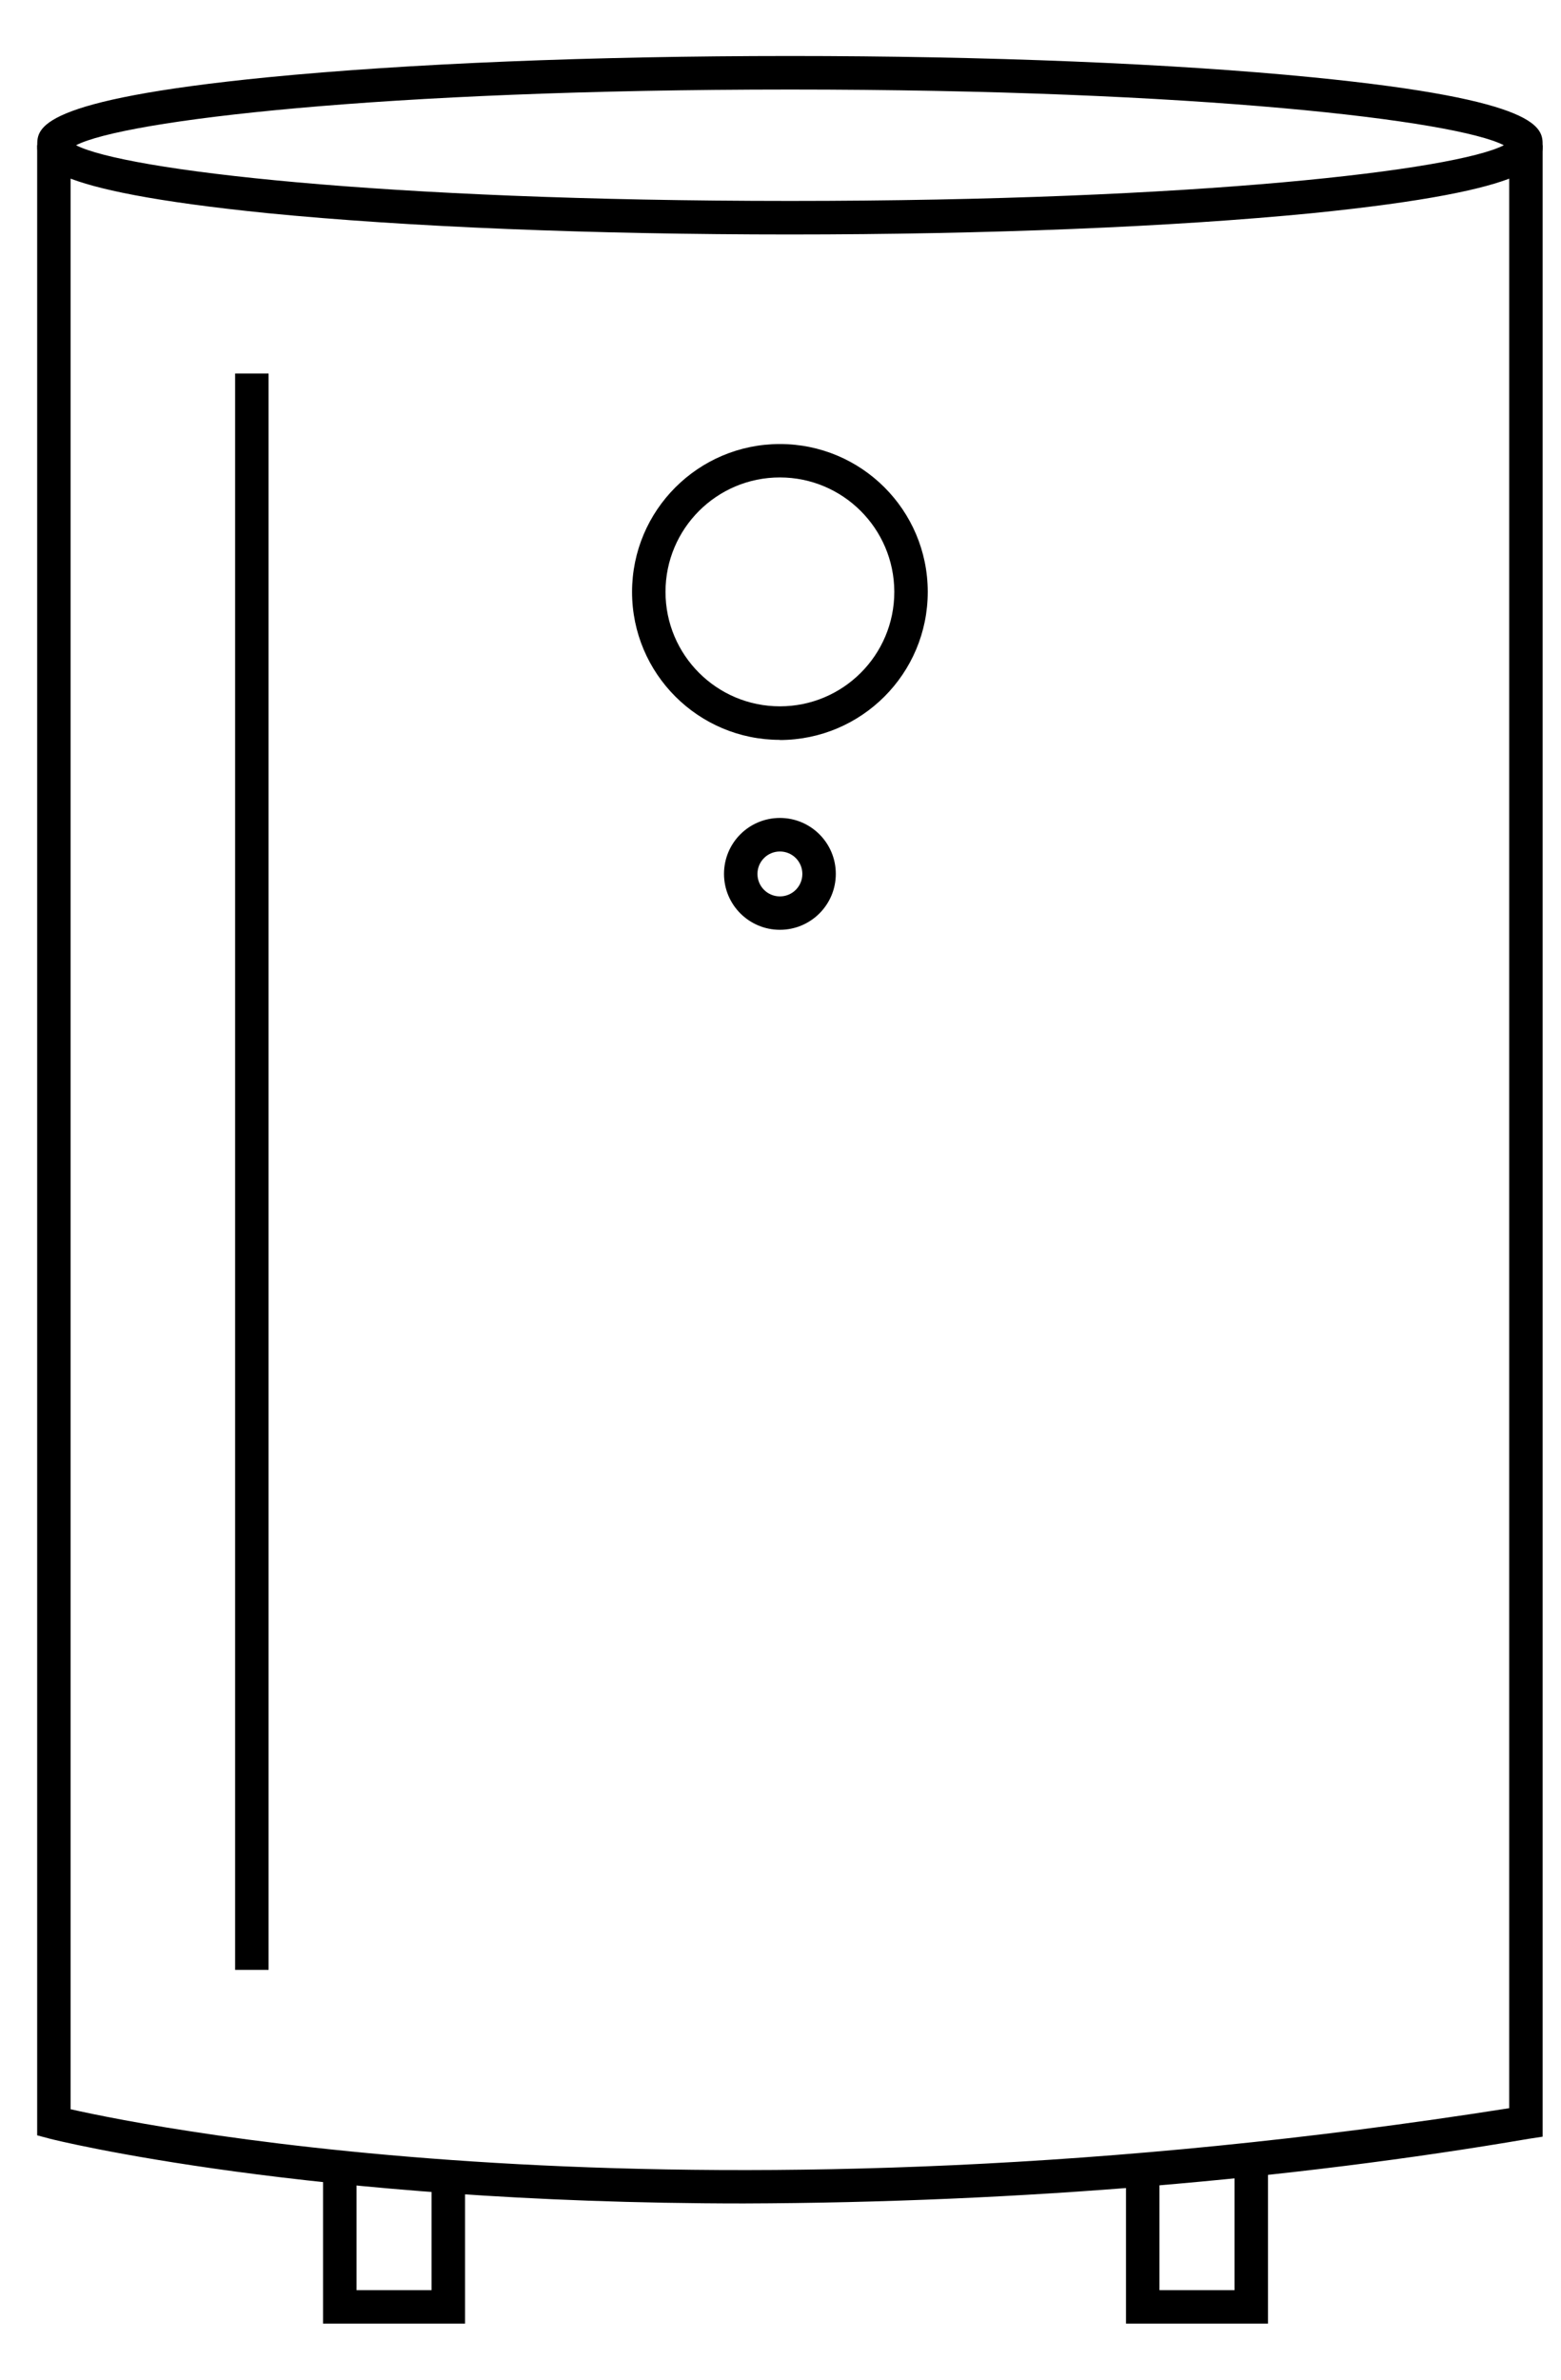
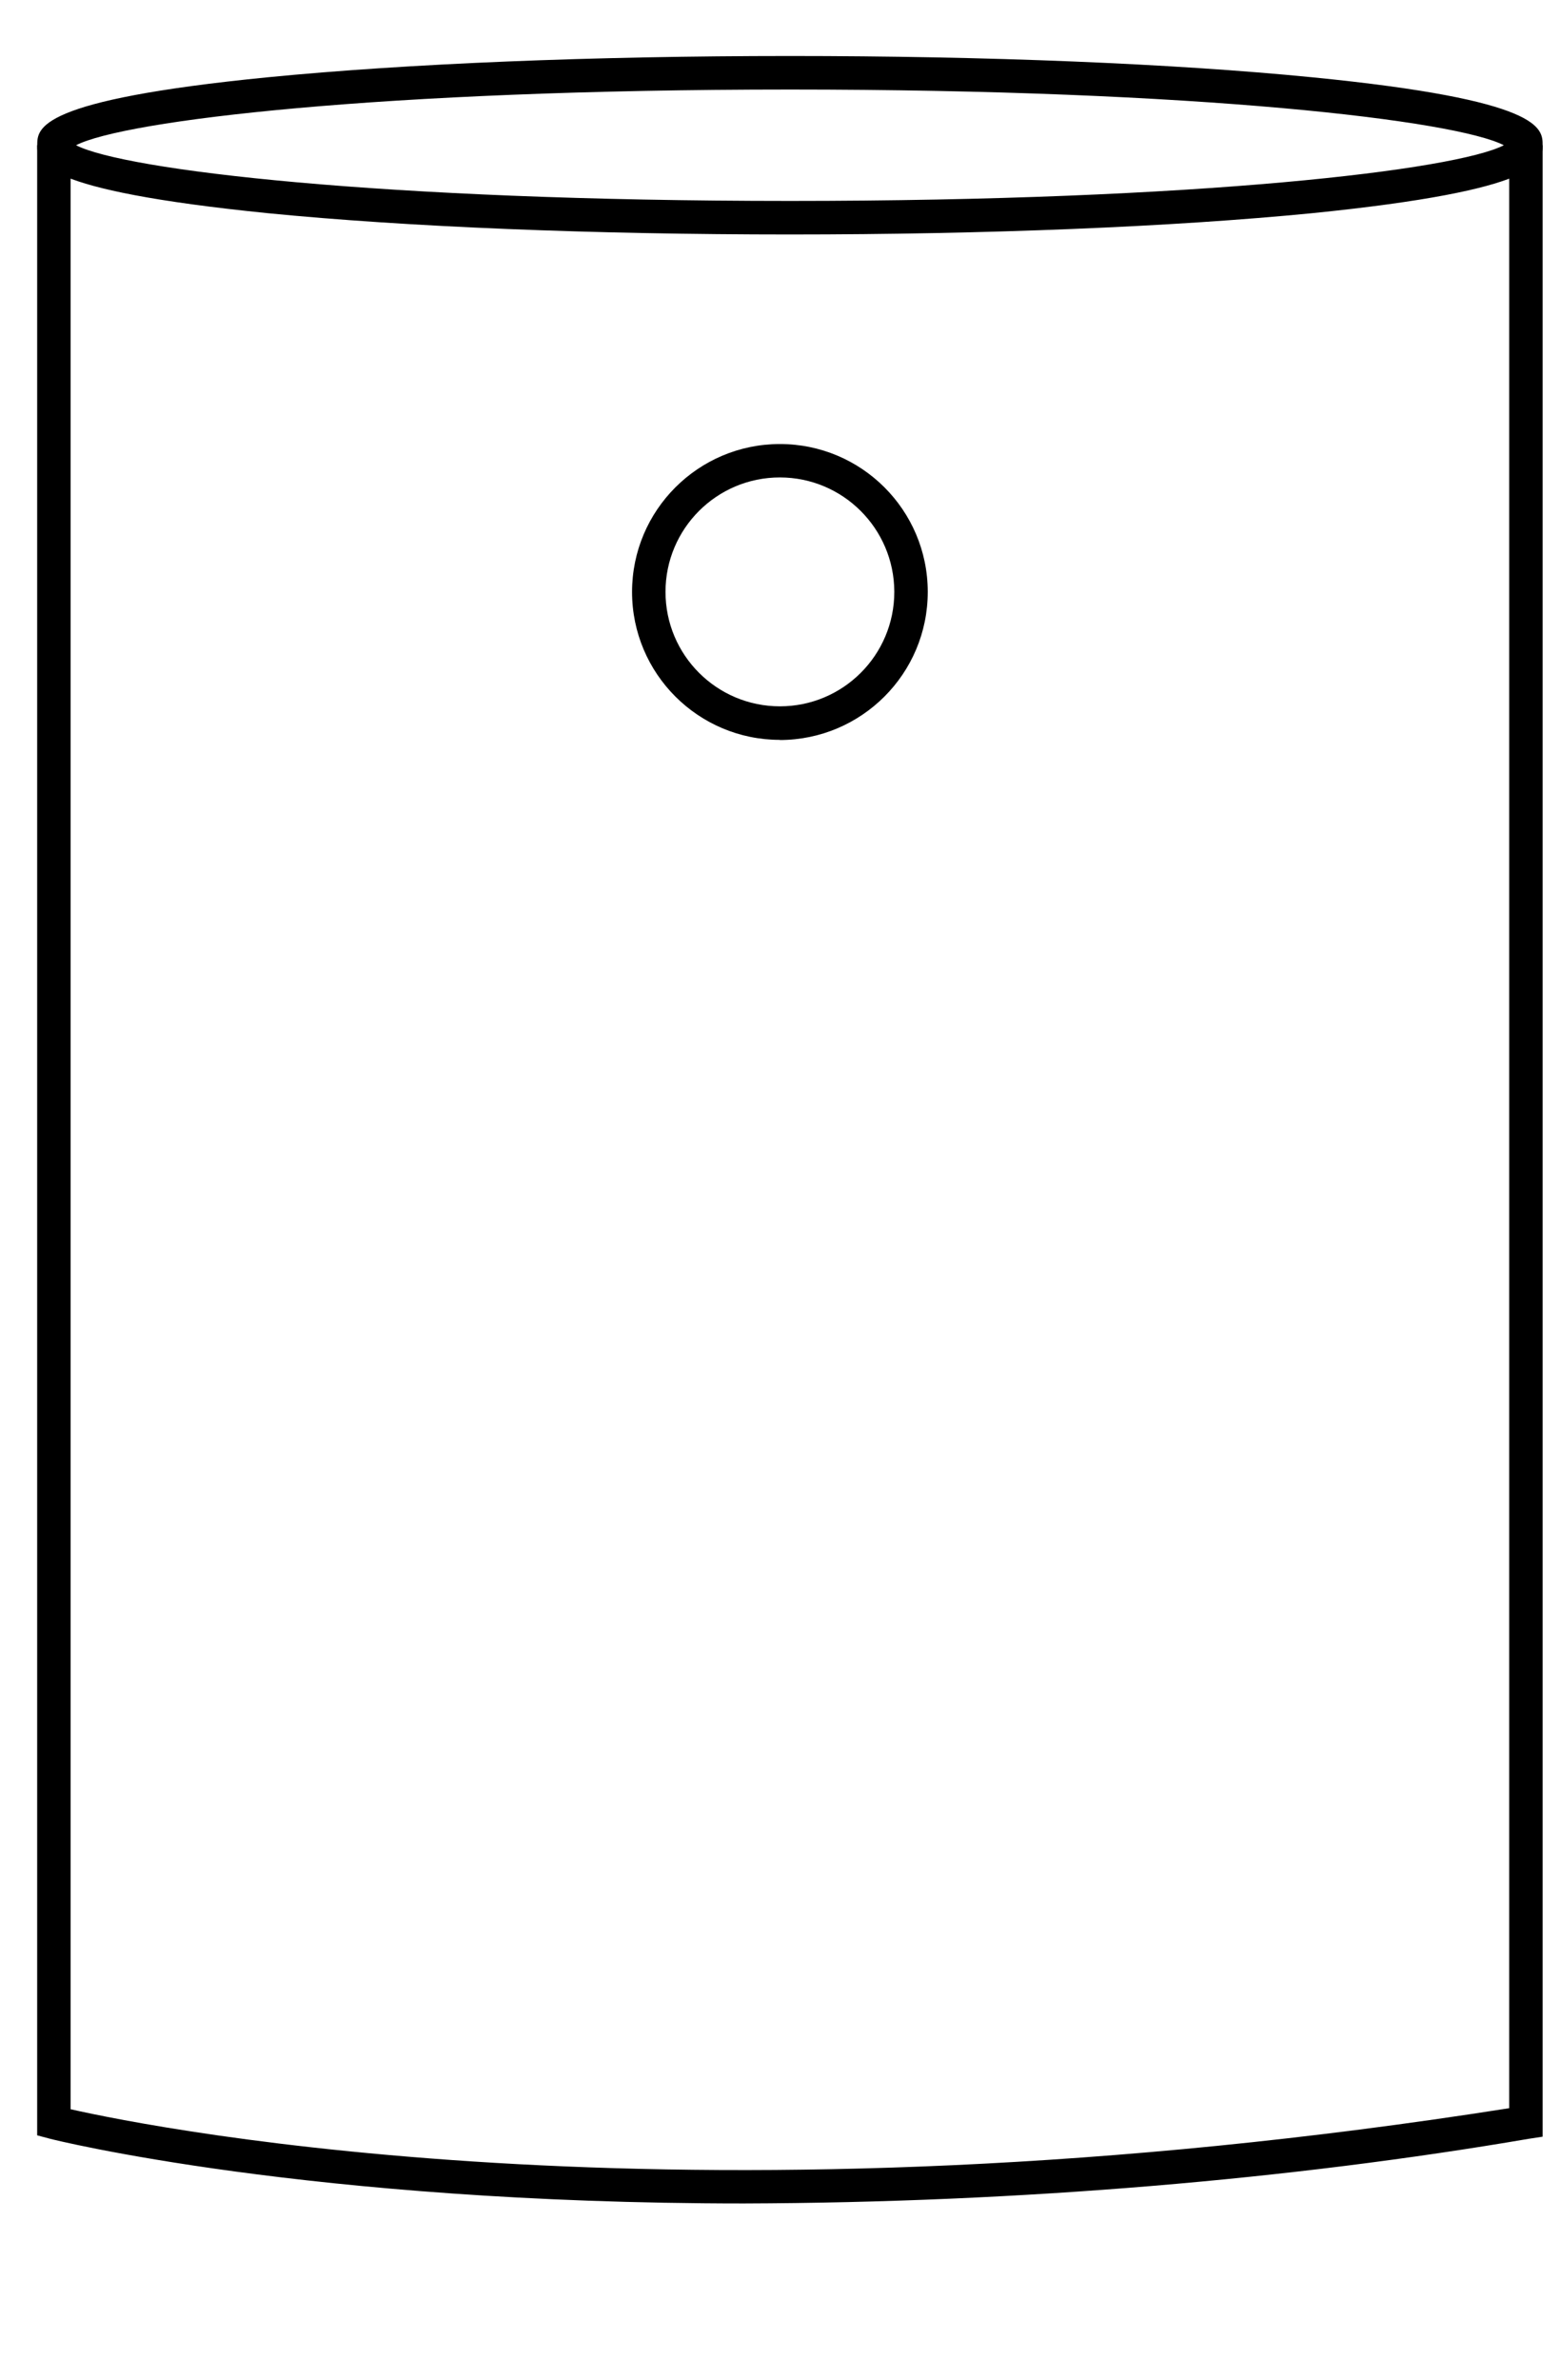
<svg xmlns="http://www.w3.org/2000/svg" version="1.1" width="21" height="32" viewBox="0 0 21 32">
  <path d="M10.627 3.153c-2.651 0-5.147-0.101-7.023-0.286-3.103-0.313-3.103-0.686-3.103-0.914s0-0.608 3.103-0.914c1.877-0.184 4.372-0.286 7.023-0.286s5.147 0.101 7.023 0.286c3.103 0.306 3.103 0.686 3.103 0.914s0 0.601-3.103 0.914c-1.877 0.184-4.372 0.286-7.023 0.286zM1.023 1.953c0.648 0.333 4.1 0.749 9.604 0.749s8.956-0.416 9.604-0.749c-0.648-0.333-4.1-0.749-9.604-0.749s-8.956 0.416-9.604 0.749z" />
  <path d="M9.999 29.63c-5.851 0-9.28-0.857-9.33-0.871l-0.169-0.045v-26.761h0.45v26.41c1.177 0.266 8.414 1.708 19.353-0.014v-26.396h0.45v26.779l-0.189 0.029c-3.17 0.542-6.826 0.858-10.555 0.869z" />
-   <path d="M6.257 31.246h-1.911v-2.046h0.45v1.596h1.010v-1.454h0.45v1.904z" />
-   <path d="M17.059 31.246h-1.911v-1.904h0.45v1.454h1.010v-1.596h0.45v2.046z" />
  <path d="M10.492 9.949c-1.099 0-1.989-0.891-1.989-1.989s0.891-1.989 1.989-1.989c1.097 0 1.987 0.888 1.989 1.985 0 0.001 0 0.002 0 0.003 0 1.099-0.89 1.99-1.989 1.992zM10.492 6.42c-0.85 0-1.539 0.689-1.539 1.539s0.689 1.539 1.539 1.539c0.85 0 1.539-0.689 1.539-1.539 0-0.002 0-0.003 0-0.005-0.004-0.847-0.691-1.533-1.539-1.534z" />
-   <path d="M10.492 12.503c0 0 0 0 0 0-0.415 0-0.752-0.336-0.752-0.752s0.336-0.752 0.752-0.752c0.415 0 0.752 0.336 0.752 0.752 0 0 0 0 0 0 0 0.415-0.336 0.752-0.752 0.752zM10.492 11.45c-0.167 0-0.302 0.135-0.302 0.302s0.135 0.302 0.302 0.302c0.167 0 0.302-0.135 0.302-0.302s-0.135-0.302-0.302-0.302c0 0 0 0 0 0z" />
-   <path d="M3.163 5.023h0.45v21.466h-0.45v-21.466z" />
</svg>